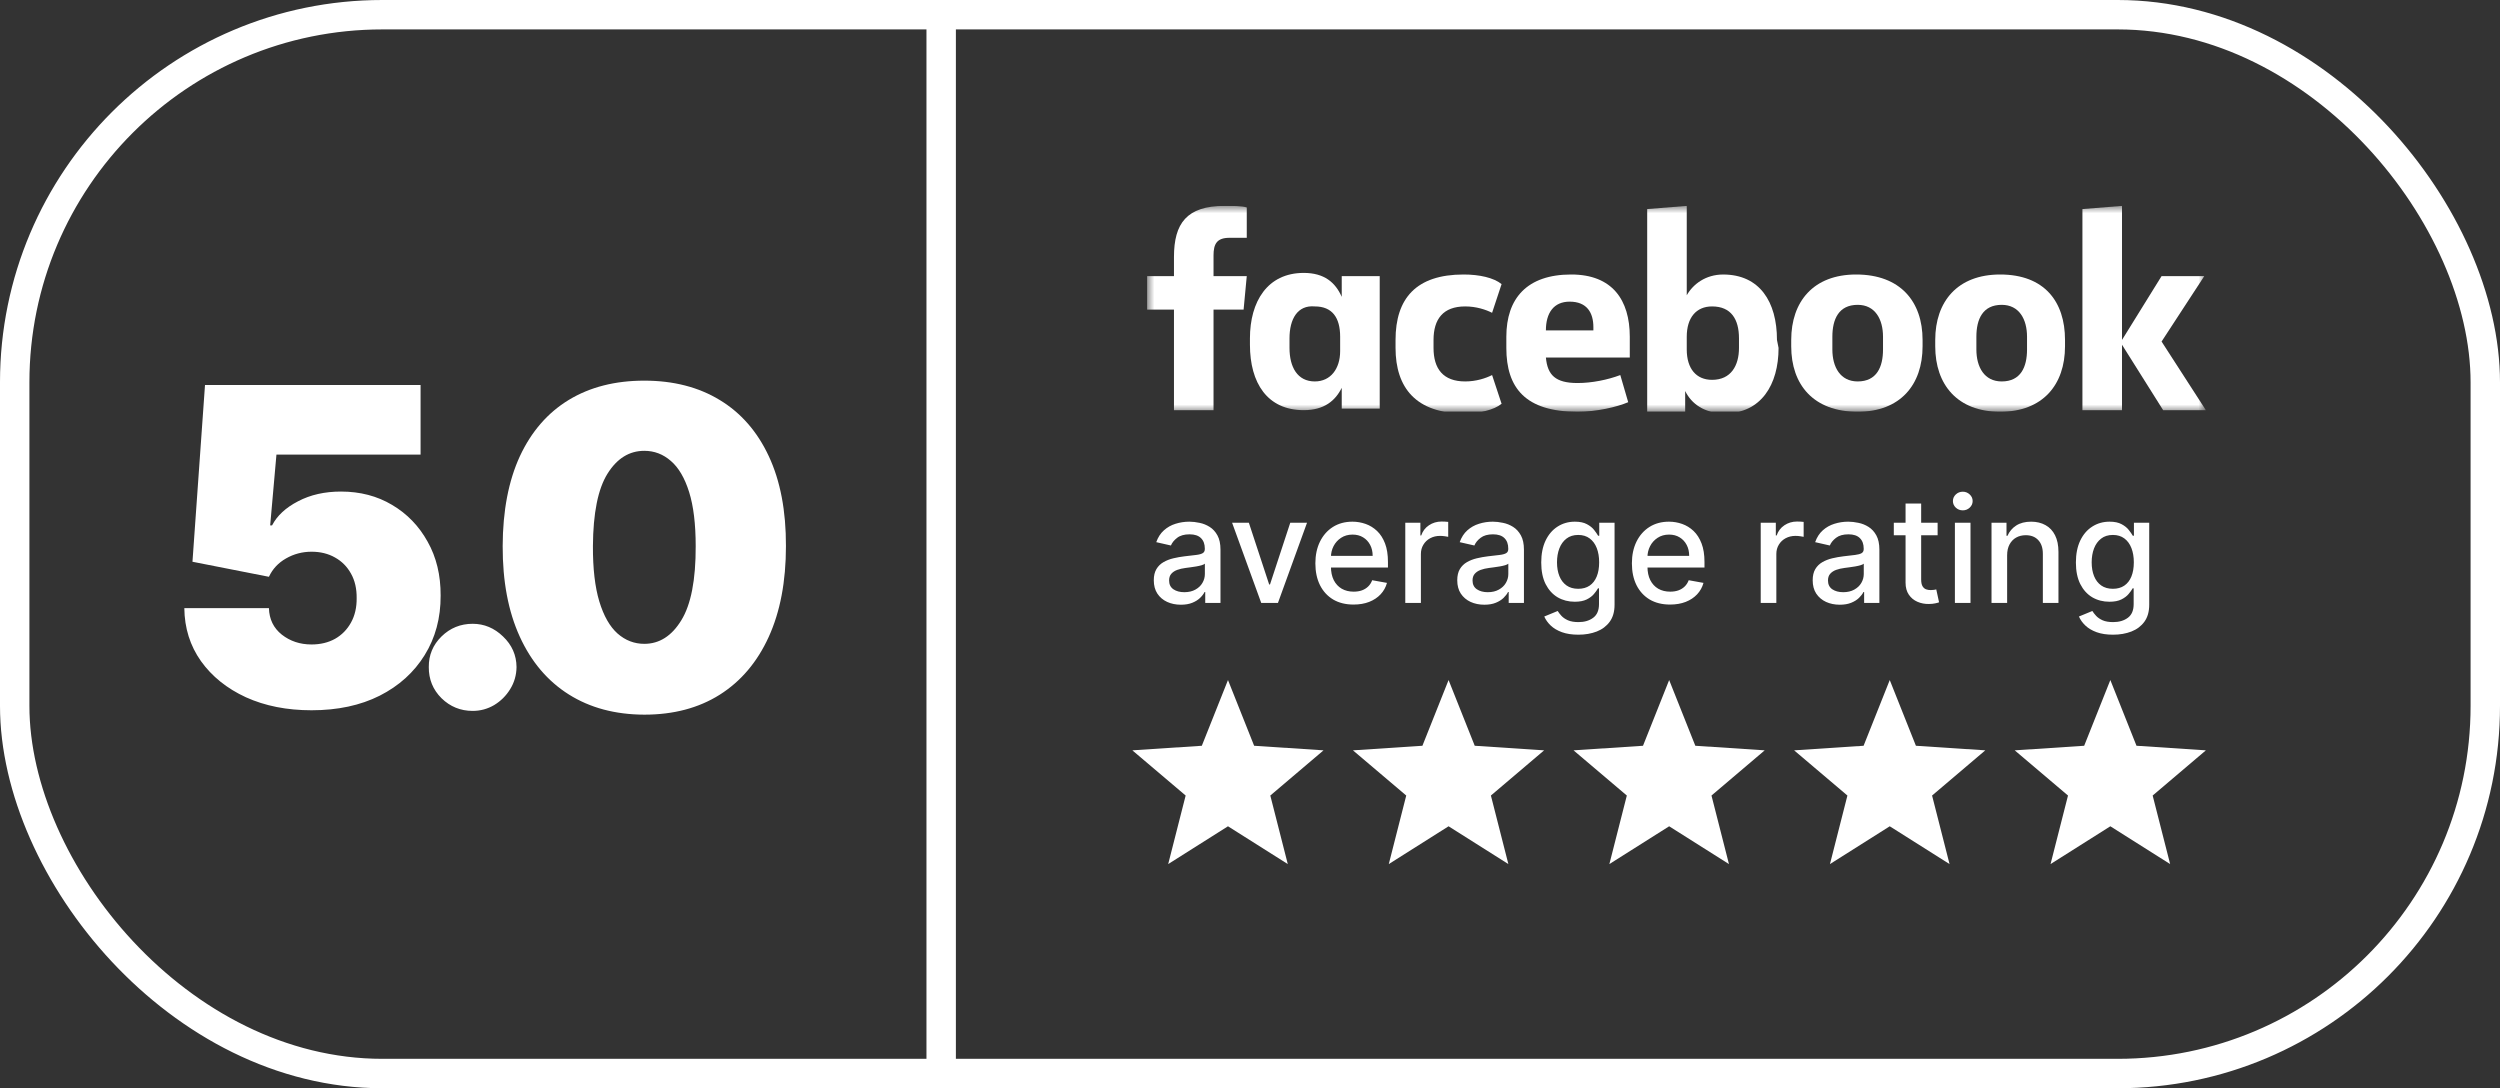
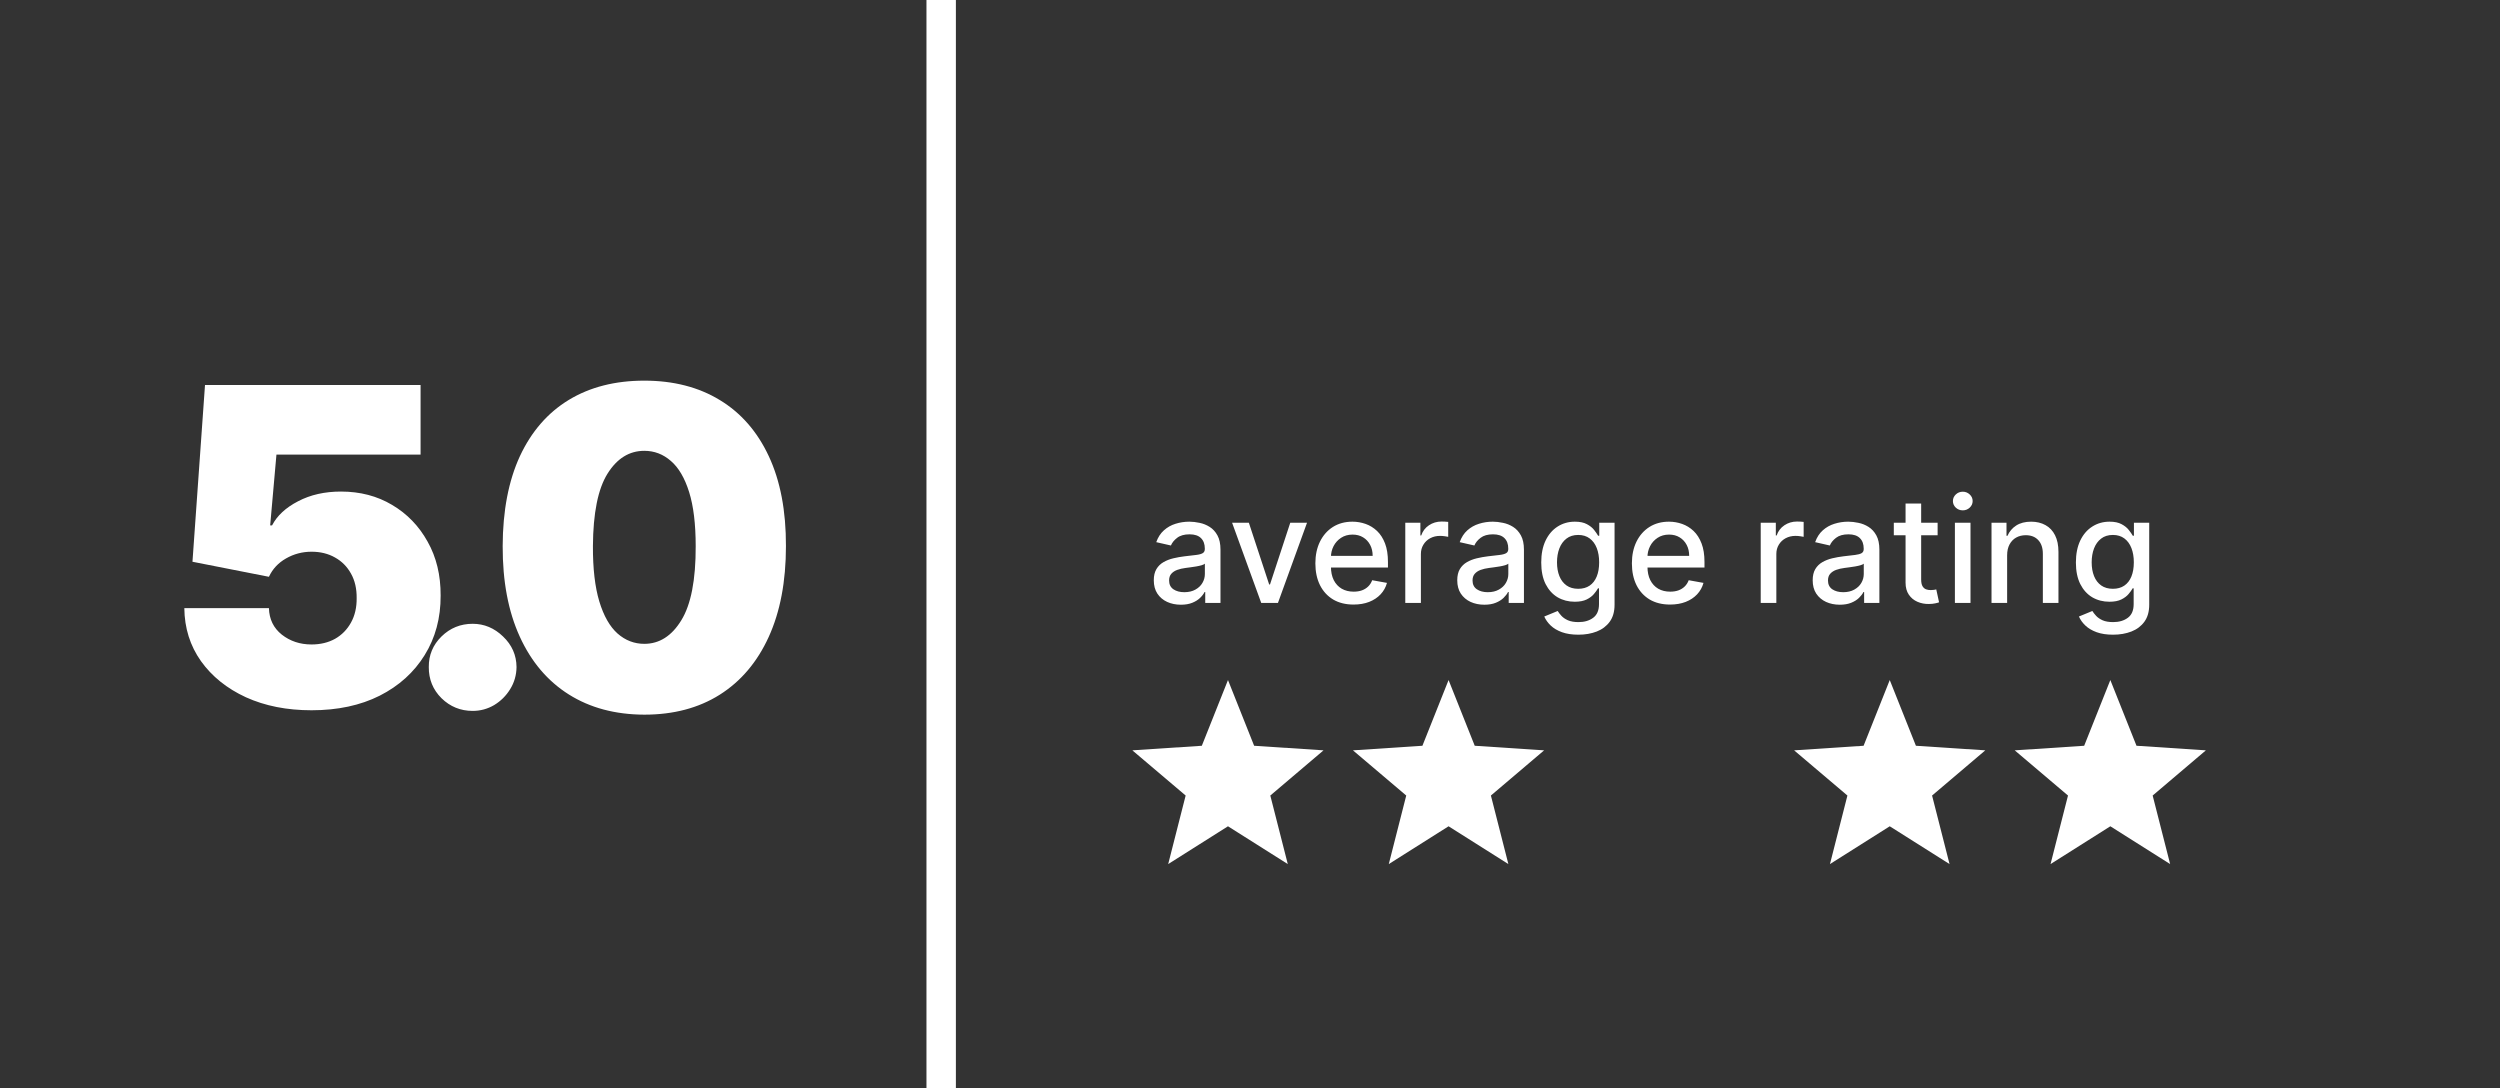
<svg xmlns="http://www.w3.org/2000/svg" width="170" height="74" viewBox="0 0 170 74" fill="none">
  <rect x="0" y="0" width="170" height="74" fill="#333333" stroke="none" />
-   <rect x="1" y="1" width="168" height="72" rx="25" stroke="white" stroke-width="2" />
  <g clip-path="url(#clip0_2023_5)">
    <mask id="mask0_2023_5" style="mask-type:luminance" maskUnits="userSpaceOnUse" x="78" y="14" width="72" height="14">
-       <path d="M150 14H78V28H150V14Z" fill="white" />
-     </mask>
+       </mask>
    <g mask="url(#mask0_2023_5)">
      <path d="M83.596 16.171C82.735 16.171 82.52 16.605 82.52 17.364V18.775H84.78L84.565 21.054H82.52V27.892H79.83V21.054H78V18.775H79.83V17.473C79.83 15.194 80.691 14 83.273 14C83.812 14 84.457 14 84.78 14.108V16.171" fill="white" />
    </g>
    <mask id="mask1_2023_5" style="mask-type:luminance" maskUnits="userSpaceOnUse" x="78" y="14" width="72" height="14">
-       <path d="M150 14H78V28H150V14Z" fill="white" />
-     </mask>
+       </mask>
    <g mask="url(#mask1_2023_5)">
-       <path d="M84.996 23.008C84.996 20.512 86.18 18.558 88.655 18.558C90.054 18.558 90.807 19.209 91.238 20.186V18.775H93.821V27.783H91.238V26.372C90.807 27.24 90.054 27.891 88.655 27.891C86.18 27.891 84.996 26.047 84.996 23.442M87.686 23.659C87.686 24.961 88.224 25.938 89.408 25.938C90.484 25.938 91.13 25.07 91.13 23.876V22.899C91.13 21.597 90.592 20.837 89.408 20.837C88.224 20.729 87.686 21.705 87.686 23.008V23.659Z" fill="white" />
+       <path d="M84.996 23.008C84.996 20.512 86.18 18.558 88.655 18.558C90.054 18.558 90.807 19.209 91.238 20.186V18.775H93.821V27.783H91.238V26.372C90.807 27.24 90.054 27.891 88.655 27.891C86.18 27.891 84.996 26.047 84.996 23.442M87.686 23.659C87.686 24.961 88.224 25.938 89.408 25.938C90.484 25.938 91.13 25.07 91.13 23.876V22.899C91.13 21.597 90.592 20.837 89.408 20.837V23.659Z" fill="white" />
    </g>
    <mask id="mask2_2023_5" style="mask-type:luminance" maskUnits="userSpaceOnUse" x="78" y="14" width="72" height="14">
      <path d="M150 14H78V28H150V14Z" fill="white" />
    </mask>
    <g mask="url(#mask2_2023_5)">
      <path d="M99.525 18.666C100.601 18.666 101.57 18.884 102.108 19.318L101.462 21.271C101.032 21.054 100.386 20.837 99.632 20.837C98.126 20.837 97.48 21.705 97.48 23.116V23.659C97.48 25.07 98.126 25.938 99.632 25.938C100.386 25.938 101.032 25.721 101.462 25.504L102.108 27.457C101.57 27.891 100.601 28.108 99.525 28.108C96.296 28.108 94.897 26.372 94.897 23.659V23.116C94.897 20.294 96.296 18.666 99.525 18.666Z" fill="white" />
    </g>
    <mask id="mask3_2023_5" style="mask-type:luminance" maskUnits="userSpaceOnUse" x="78" y="14" width="72" height="14">
      <path d="M150 14H78V28H150V14Z" fill="white" />
    </mask>
    <g mask="url(#mask3_2023_5)">
      <path d="M102.431 23.659V22.899C102.431 20.294 103.83 18.666 106.843 18.666C109.641 18.666 110.825 20.403 110.825 22.899V24.31H105.121C105.229 25.504 105.767 26.046 107.274 26.046C108.242 26.046 109.319 25.829 110.18 25.504L110.718 27.349C109.964 27.674 108.565 28 107.274 28C103.722 28 102.431 26.372 102.431 23.659ZM105.121 22.465H108.35V22.248C108.35 21.271 107.919 20.512 106.736 20.512C105.659 20.512 105.121 21.271 105.121 22.465Z" fill="white" />
    </g>
    <mask id="mask4_2023_5" style="mask-type:luminance" maskUnits="userSpaceOnUse" x="78" y="14" width="72" height="14">
      <path d="M150 14H78V28H150V14Z" fill="white" />
    </mask>
    <g mask="url(#mask4_2023_5)">
      <path d="M120.942 23.659C120.942 26.155 119.758 28.108 117.282 28.108C115.883 28.108 115.022 27.457 114.592 26.589V28H112.009V14.217L114.699 14V20.078C115.13 19.318 115.991 18.667 117.175 18.667C119.65 18.667 120.834 20.512 120.834 23.116M118.251 23.008C118.251 21.705 117.713 20.837 116.421 20.837C115.345 20.837 114.699 21.597 114.699 22.899V23.767C114.699 25.07 115.345 25.829 116.421 25.829C117.713 25.829 118.251 24.853 118.251 23.659V23.008Z" fill="white" />
    </g>
    <mask id="mask5_2023_5" style="mask-type:luminance" maskUnits="userSpaceOnUse" x="78" y="14" width="72" height="14">
      <path d="M150 14H78V28H150V14Z" fill="white" />
    </mask>
    <g mask="url(#mask5_2023_5)">
      <path d="M121.803 23.55V23.116C121.803 20.512 123.309 18.666 126.215 18.666C129.229 18.666 130.735 20.512 130.735 23.116V23.55C130.735 26.155 129.229 28 126.323 28C123.309 28 121.803 26.155 121.803 23.55ZM128.045 22.899C128.045 21.705 127.507 20.729 126.323 20.729C125.031 20.729 124.601 21.705 124.601 22.899V23.767C124.601 24.961 125.139 25.938 126.323 25.938C127.614 25.938 128.045 24.961 128.045 23.767V22.899Z" fill="white" />
    </g>
    <mask id="mask6_2023_5" style="mask-type:luminance" maskUnits="userSpaceOnUse" x="78" y="14" width="72" height="14">
      <path d="M150 14H78V28H150V14Z" fill="white" />
    </mask>
    <g mask="url(#mask6_2023_5)">
      <path d="M131.596 23.55V23.116C131.596 20.512 133.103 18.666 136.009 18.666C139.022 18.666 140.421 20.512 140.421 23.116V23.55C140.421 26.155 138.915 28 136.009 28C133.103 28 131.596 26.155 131.596 23.55ZM137.838 22.899C137.838 21.705 137.3 20.729 136.116 20.729C134.825 20.729 134.394 21.705 134.394 22.899V23.767C134.394 24.961 134.933 25.938 136.116 25.938C137.408 25.938 137.838 24.961 137.838 23.767V22.899Z" fill="white" />
    </g>
    <mask id="mask7_2023_5" style="mask-type:luminance" maskUnits="userSpaceOnUse" x="78" y="14" width="72" height="14">
      <path d="M150 14H78V28H150V14Z" fill="white" />
    </mask>
    <g mask="url(#mask7_2023_5)">
      <path d="M144.296 23.116L146.987 18.775H149.892L146.987 23.225L150 27.892H147.094L144.296 23.442V27.892H141.605V14.217L144.296 14" fill="white" />
    </g>
  </g>
  <path d="M80.301 41.121C79.956 41.121 79.643 41.057 79.364 40.929C79.084 40.799 78.863 40.611 78.7 40.364C78.539 40.118 78.458 39.816 78.458 39.459C78.458 39.151 78.517 38.898 78.636 38.699C78.754 38.5 78.914 38.343 79.115 38.227C79.316 38.111 79.541 38.023 79.79 37.964C80.038 37.905 80.292 37.86 80.55 37.829C80.876 37.791 81.142 37.76 81.345 37.736C81.549 37.711 81.697 37.669 81.789 37.612C81.881 37.555 81.928 37.463 81.928 37.335V37.31C81.928 37 81.84 36.76 81.665 36.59C81.492 36.419 81.234 36.334 80.891 36.334C80.533 36.334 80.251 36.413 80.046 36.572C79.842 36.728 79.701 36.902 79.623 37.094L78.625 36.867C78.743 36.535 78.916 36.267 79.144 36.064C79.373 35.858 79.637 35.709 79.935 35.617C80.234 35.522 80.547 35.474 80.876 35.474C81.094 35.474 81.325 35.501 81.569 35.553C81.815 35.602 82.045 35.695 82.258 35.83C82.473 35.965 82.65 36.157 82.787 36.408C82.924 36.657 82.993 36.98 82.993 37.378V41H81.956V40.254H81.913C81.845 40.392 81.742 40.526 81.604 40.659C81.467 40.792 81.291 40.902 81.075 40.989C80.86 41.077 80.602 41.121 80.301 41.121ZM80.532 40.269C80.826 40.269 81.076 40.211 81.285 40.094C81.496 39.978 81.655 39.827 81.764 39.64C81.876 39.45 81.931 39.248 81.931 39.033V38.33C81.893 38.367 81.82 38.403 81.711 38.436C81.604 38.467 81.483 38.494 81.345 38.518C81.208 38.539 81.074 38.559 80.944 38.578C80.814 38.595 80.705 38.609 80.617 38.621C80.411 38.647 80.223 38.691 80.053 38.752C79.885 38.814 79.749 38.903 79.648 39.019C79.548 39.132 79.499 39.284 79.499 39.473C79.499 39.736 79.596 39.935 79.79 40.07C79.984 40.202 80.231 40.269 80.532 40.269ZM88.878 35.545L86.9 41H85.764L83.782 35.545H84.922L86.303 39.743H86.36L87.738 35.545H88.878ZM92.041 41.11C91.504 41.11 91.041 40.995 90.653 40.766C90.267 40.534 89.969 40.208 89.758 39.789C89.549 39.368 89.445 38.874 89.445 38.308C89.445 37.749 89.549 37.257 89.758 36.831C89.969 36.405 90.262 36.072 90.638 35.833C91.017 35.594 91.46 35.474 91.967 35.474C92.274 35.474 92.573 35.525 92.862 35.627C93.15 35.729 93.41 35.889 93.639 36.106C93.869 36.324 94.05 36.607 94.183 36.955C94.315 37.301 94.381 37.721 94.381 38.216V38.592H90.046V37.797H93.341C93.341 37.517 93.284 37.27 93.171 37.055C93.057 36.837 92.897 36.665 92.691 36.54C92.487 36.414 92.248 36.352 91.974 36.352C91.675 36.352 91.415 36.425 91.192 36.572C90.972 36.716 90.802 36.906 90.681 37.14C90.563 37.372 90.504 37.624 90.504 37.896V38.518C90.504 38.882 90.567 39.193 90.695 39.448C90.826 39.704 91.007 39.899 91.239 40.034C91.471 40.167 91.742 40.233 92.052 40.233C92.253 40.233 92.437 40.205 92.602 40.148C92.768 40.089 92.911 40.001 93.032 39.885C93.153 39.769 93.245 39.626 93.309 39.455L94.314 39.636C94.233 39.932 94.089 40.191 93.881 40.414C93.675 40.634 93.415 40.806 93.103 40.929C92.793 41.05 92.439 41.11 92.041 41.11ZM95.559 41V35.545H96.586V36.412H96.643C96.742 36.118 96.917 35.888 97.168 35.719C97.421 35.549 97.708 35.464 98.028 35.464C98.094 35.464 98.172 35.466 98.262 35.471C98.354 35.476 98.426 35.481 98.478 35.489V36.504C98.436 36.492 98.36 36.479 98.251 36.465C98.142 36.449 98.033 36.44 97.924 36.44C97.674 36.44 97.45 36.494 97.253 36.6C97.059 36.704 96.905 36.85 96.792 37.037C96.678 37.222 96.621 37.432 96.621 37.669V41H95.559ZM100.936 41.121C100.59 41.121 100.278 41.057 99.998 40.929C99.719 40.799 99.498 40.611 99.334 40.364C99.173 40.118 99.093 39.816 99.093 39.459C99.093 39.151 99.152 38.898 99.27 38.699C99.389 38.5 99.549 38.343 99.75 38.227C99.951 38.111 100.176 38.023 100.425 37.964C100.673 37.905 100.926 37.86 101.184 37.829C101.511 37.791 101.776 37.76 101.98 37.736C102.184 37.711 102.331 37.669 102.424 37.612C102.516 37.555 102.562 37.463 102.562 37.335V37.31C102.562 37 102.475 36.76 102.3 36.59C102.127 36.419 101.869 36.334 101.525 36.334C101.168 36.334 100.886 36.413 100.68 36.572C100.477 36.728 100.336 36.902 100.258 37.094L99.26 36.867C99.378 36.535 99.551 36.267 99.778 36.064C100.008 35.858 100.272 35.709 100.57 35.617C100.868 35.522 101.182 35.474 101.511 35.474C101.729 35.474 101.96 35.501 102.204 35.553C102.45 35.602 102.68 35.695 102.893 35.83C103.108 35.965 103.284 36.157 103.422 36.408C103.559 36.657 103.628 36.98 103.628 37.378V41H102.591V40.254H102.548C102.479 40.392 102.376 40.526 102.239 40.659C102.102 40.792 101.925 40.902 101.71 40.989C101.495 41.077 101.237 41.121 100.936 41.121ZM101.167 40.269C101.46 40.269 101.711 40.211 101.92 40.094C102.13 39.978 102.29 39.827 102.399 39.64C102.51 39.45 102.566 39.248 102.566 39.033V38.33C102.528 38.367 102.455 38.403 102.346 38.436C102.239 38.467 102.117 38.494 101.98 38.518C101.843 38.539 101.709 38.559 101.579 38.578C101.448 38.595 101.34 38.609 101.252 38.621C101.046 38.647 100.858 38.691 100.687 38.752C100.519 38.814 100.384 38.903 100.282 39.019C100.183 39.132 100.133 39.284 100.133 39.473C100.133 39.736 100.23 39.935 100.425 40.07C100.619 40.202 100.866 40.269 101.167 40.269ZM107.329 43.159C106.896 43.159 106.523 43.102 106.21 42.989C105.9 42.875 105.647 42.725 105.45 42.538C105.254 42.351 105.107 42.146 105.01 41.923L105.923 41.547C105.987 41.651 106.072 41.761 106.178 41.877C106.287 41.995 106.434 42.096 106.619 42.179C106.806 42.262 107.046 42.303 107.339 42.303C107.742 42.303 108.075 42.205 108.337 42.008C108.6 41.814 108.732 41.504 108.732 41.078V40.006H108.664C108.6 40.122 108.508 40.251 108.387 40.393C108.269 40.535 108.105 40.658 107.897 40.762C107.689 40.866 107.418 40.918 107.084 40.918C106.653 40.918 106.265 40.818 105.919 40.617C105.576 40.413 105.304 40.113 105.102 39.718C104.903 39.32 104.804 38.831 104.804 38.251C104.804 37.671 104.902 37.174 105.099 36.76C105.298 36.346 105.57 36.028 105.915 35.808C106.261 35.586 106.653 35.474 107.091 35.474C107.429 35.474 107.703 35.531 107.911 35.645C108.12 35.756 108.282 35.886 108.398 36.035C108.516 36.185 108.607 36.316 108.671 36.43H108.749V35.545H109.79V41.121C109.79 41.59 109.681 41.974 109.463 42.275C109.245 42.575 108.951 42.798 108.579 42.943C108.21 43.087 107.793 43.159 107.329 43.159ZM107.318 40.038C107.624 40.038 107.882 39.967 108.092 39.825C108.305 39.68 108.466 39.474 108.575 39.207C108.687 38.937 108.742 38.614 108.742 38.237C108.742 37.87 108.688 37.547 108.579 37.268C108.47 36.988 108.31 36.771 108.099 36.614C107.889 36.456 107.628 36.376 107.318 36.376C106.999 36.376 106.732 36.459 106.519 36.625C106.306 36.788 106.145 37.011 106.036 37.293C105.93 37.574 105.876 37.889 105.876 38.237C105.876 38.595 105.931 38.908 106.04 39.178C106.149 39.448 106.31 39.659 106.523 39.81C106.738 39.962 107.003 40.038 107.318 40.038ZM113.565 41.11C113.027 41.11 112.564 40.995 112.176 40.766C111.79 40.534 111.492 40.208 111.281 39.789C111.073 39.368 110.969 38.874 110.969 38.308C110.969 37.749 111.073 37.257 111.281 36.831C111.492 36.405 111.786 36.072 112.162 35.833C112.541 35.594 112.983 35.474 113.49 35.474C113.798 35.474 114.096 35.525 114.385 35.627C114.674 35.729 114.933 35.889 115.163 36.106C115.392 36.324 115.573 36.607 115.706 36.955C115.839 37.301 115.905 37.721 115.905 38.216V38.592H111.569V37.797H114.864C114.864 37.517 114.808 37.27 114.694 37.055C114.58 36.837 114.42 36.665 114.214 36.54C114.011 36.414 113.772 36.352 113.497 36.352C113.199 36.352 112.938 36.425 112.716 36.572C112.496 36.716 112.325 36.906 112.205 37.14C112.086 37.372 112.027 37.624 112.027 37.896V38.518C112.027 38.882 112.091 39.193 112.219 39.448C112.349 39.704 112.53 39.899 112.762 40.034C112.994 40.167 113.265 40.233 113.575 40.233C113.777 40.233 113.96 40.205 114.126 40.148C114.291 40.089 114.435 40.001 114.555 39.885C114.676 39.769 114.768 39.626 114.832 39.455L115.837 39.636C115.757 39.932 115.612 40.191 115.404 40.414C115.198 40.634 114.939 40.806 114.626 40.929C114.316 41.05 113.962 41.11 113.565 41.11ZM119.729 41V35.545H120.756V36.412H120.812C120.912 36.118 121.087 35.888 121.338 35.719C121.591 35.549 121.878 35.464 122.197 35.464C122.264 35.464 122.342 35.466 122.432 35.471C122.524 35.476 122.596 35.481 122.648 35.489V36.504C122.606 36.492 122.53 36.479 122.421 36.465C122.312 36.449 122.203 36.44 122.094 36.44C121.844 36.44 121.62 36.494 121.423 36.6C121.229 36.704 121.075 36.85 120.962 37.037C120.848 37.222 120.791 37.432 120.791 37.669V41H119.729ZM125.106 41.121C124.76 41.121 124.448 41.057 124.168 40.929C123.889 40.799 123.668 40.611 123.504 40.364C123.343 40.118 123.263 39.816 123.263 39.459C123.263 39.151 123.322 38.898 123.44 38.699C123.559 38.5 123.719 38.343 123.92 38.227C124.121 38.111 124.346 38.023 124.594 37.964C124.843 37.905 125.096 37.86 125.354 37.829C125.681 37.791 125.946 37.76 126.15 37.736C126.353 37.711 126.501 37.669 126.594 37.612C126.686 37.555 126.732 37.463 126.732 37.335V37.31C126.732 37 126.645 36.76 126.469 36.59C126.297 36.419 126.039 36.334 125.695 36.334C125.338 36.334 125.056 36.413 124.85 36.572C124.647 36.728 124.506 36.902 124.428 37.094L123.43 36.867C123.548 36.535 123.721 36.267 123.948 36.064C124.178 35.858 124.442 35.709 124.74 35.617C125.038 35.522 125.352 35.474 125.681 35.474C125.899 35.474 126.13 35.501 126.374 35.553C126.62 35.602 126.849 35.695 127.062 35.83C127.278 35.965 127.454 36.157 127.592 36.408C127.729 36.657 127.798 36.98 127.798 37.378V41H126.761V40.254H126.718C126.649 40.392 126.546 40.526 126.409 40.659C126.272 40.792 126.095 40.902 125.88 40.989C125.665 41.077 125.406 41.121 125.106 41.121ZM125.337 40.269C125.63 40.269 125.881 40.211 126.089 40.094C126.3 39.978 126.46 39.827 126.569 39.64C126.68 39.45 126.736 39.248 126.736 39.033V38.33C126.698 38.367 126.625 38.403 126.516 38.436C126.409 38.467 126.287 38.494 126.15 38.518C126.013 38.539 125.879 38.559 125.749 38.578C125.618 38.595 125.509 38.609 125.422 38.621C125.216 38.647 125.028 38.691 124.857 38.752C124.689 38.814 124.554 38.903 124.452 39.019C124.353 39.132 124.303 39.284 124.303 39.473C124.303 39.736 124.4 39.935 124.594 40.07C124.789 40.202 125.036 40.269 125.337 40.269ZM131.758 35.545V36.398H128.779V35.545H131.758ZM129.578 34.239H130.639V39.398C130.639 39.604 130.67 39.76 130.732 39.864C130.793 39.965 130.873 40.035 130.97 40.073C131.069 40.109 131.177 40.126 131.293 40.126C131.378 40.126 131.453 40.12 131.517 40.109C131.58 40.097 131.63 40.087 131.666 40.08L131.857 40.957C131.796 40.981 131.708 41.005 131.595 41.028C131.481 41.054 131.339 41.069 131.169 41.071C130.889 41.076 130.629 41.026 130.387 40.922C130.146 40.818 129.95 40.657 129.801 40.439C129.652 40.221 129.578 39.948 129.578 39.619V34.239ZM132.933 41V35.545H133.994V41H132.933ZM133.469 34.704C133.284 34.704 133.125 34.642 132.993 34.519C132.863 34.394 132.798 34.245 132.798 34.072C132.798 33.897 132.863 33.747 132.993 33.624C133.125 33.499 133.284 33.436 133.469 33.436C133.653 33.436 133.811 33.499 133.941 33.624C134.074 33.747 134.14 33.897 134.14 34.072C134.14 34.245 134.074 34.394 133.941 34.519C133.811 34.642 133.653 34.704 133.469 34.704ZM136.485 37.761V41H135.423V35.545H136.442V36.433H136.509C136.635 36.144 136.831 35.912 137.099 35.737C137.369 35.562 137.709 35.474 138.118 35.474C138.49 35.474 138.815 35.553 139.095 35.709C139.374 35.863 139.591 36.092 139.744 36.398C139.898 36.703 139.975 37.081 139.975 37.531V41H138.914V37.658C138.914 37.263 138.811 36.954 138.605 36.731C138.399 36.507 138.116 36.394 137.756 36.394C137.51 36.394 137.291 36.447 137.099 36.554C136.91 36.66 136.759 36.817 136.648 37.023C136.539 37.226 136.485 37.472 136.485 37.761ZM143.686 43.159C143.253 43.159 142.88 43.102 142.568 42.989C142.258 42.875 142.004 42.725 141.808 42.538C141.611 42.351 141.464 42.146 141.367 41.923L142.28 41.547C142.344 41.651 142.429 41.761 142.536 41.877C142.645 41.995 142.791 42.096 142.976 42.179C143.163 42.262 143.403 42.303 143.697 42.303C144.099 42.303 144.432 42.205 144.695 42.008C144.958 41.814 145.089 41.504 145.089 41.078V40.006H145.021C144.958 40.122 144.865 40.251 144.744 40.393C144.626 40.535 144.463 40.658 144.254 40.762C144.046 40.866 143.775 40.918 143.441 40.918C143.01 40.918 142.622 40.818 142.276 40.617C141.933 40.413 141.661 40.113 141.46 39.718C141.261 39.32 141.161 38.831 141.161 38.251C141.161 37.671 141.26 37.174 141.456 36.76C141.655 36.346 141.927 36.028 142.273 35.808C142.619 35.586 143.01 35.474 143.448 35.474C143.787 35.474 144.06 35.531 144.269 35.645C144.477 35.756 144.639 35.886 144.755 36.035C144.874 36.185 144.965 36.316 145.029 36.43H145.107V35.545H146.147V41.121C146.147 41.59 146.038 41.974 145.82 42.275C145.603 42.575 145.308 42.798 144.936 42.943C144.567 43.087 144.15 43.159 143.686 43.159ZM143.676 40.038C143.981 40.038 144.239 39.967 144.45 39.825C144.663 39.68 144.824 39.474 144.933 39.207C145.044 38.937 145.1 38.614 145.1 38.237C145.1 37.87 145.045 37.547 144.936 37.268C144.827 36.988 144.668 36.771 144.457 36.614C144.246 36.456 143.986 36.376 143.676 36.376C143.356 36.376 143.09 36.459 142.877 36.625C142.664 36.788 142.503 37.011 142.394 37.293C142.287 37.574 142.234 37.889 142.234 38.237C142.234 38.595 142.288 38.908 142.397 39.178C142.506 39.448 142.667 39.659 142.88 39.81C143.096 39.962 143.361 40.038 143.676 40.038Z" fill="white" />
  <g clip-path="url(#clip1_2023_5)">
    <path d="M77 51.023L81.724 50.712L83.503 46.243L85.281 50.712L90 51.023L86.381 54.096L87.569 58.757L83.503 56.187L79.437 58.757L80.624 54.096L77 51.023Z" fill="white" />
  </g>
  <g clip-path="url(#clip2_2023_5)">
    <path d="M92 51.023L96.724 50.712L98.503 46.243L100.282 50.712L105 51.023L101.381 54.096L102.569 58.757L98.503 56.187L94.437 58.757L95.624 54.096L92 51.023Z" fill="white" />
  </g>
  <g clip-path="url(#clip3_2023_5)">
-     <path d="M107 51.023L111.724 50.712L113.503 46.243L115.282 50.712L120 51.023L116.381 54.096L117.569 58.757L113.503 56.187L109.437 58.757L110.624 54.096L107 51.023Z" fill="white" />
-   </g>
+     </g>
  <g clip-path="url(#clip4_2023_5)">
    <path d="M122 51.023L126.724 50.712L128.503 46.243L130.282 50.712L135 51.023L131.381 54.096L132.569 58.757L128.503 56.187L124.437 58.757L125.624 54.096L122 51.023Z" fill="white" />
  </g>
  <g clip-path="url(#clip5_2023_5)">
    <path d="M137 51.023L141.724 50.712L143.503 46.243L145.282 50.712L150 51.023L146.381 54.096L147.569 58.757L143.503 56.187L139.437 58.757L140.624 54.096L137 51.023Z" fill="white" />
  </g>
  <path d="M21.185 48.298C19.509 48.298 18.021 48.004 16.721 47.414C15.428 46.818 14.409 45.997 13.663 44.953C12.925 43.909 12.548 42.709 12.534 41.352H18.287C18.308 42.105 18.599 42.705 19.16 43.153C19.729 43.6 20.403 43.824 21.185 43.824C21.788 43.824 22.321 43.696 22.783 43.44C23.244 43.178 23.607 42.808 23.869 42.332C24.132 41.856 24.26 41.303 24.253 40.67C24.26 40.031 24.132 39.477 23.869 39.008C23.607 38.533 23.244 38.167 22.783 37.911C22.321 37.648 21.788 37.517 21.185 37.517C20.56 37.517 19.981 37.67 19.448 37.975C18.923 38.273 18.535 38.689 18.287 39.222L13.088 38.199L13.94 26.182H28.599V30.912H18.798L18.372 35.727H18.5C18.841 35.067 19.43 34.52 20.268 34.087C21.107 33.646 22.079 33.426 23.188 33.426C24.487 33.426 25.645 33.728 26.66 34.332C27.683 34.935 28.489 35.77 29.079 36.835C29.675 37.894 29.97 39.115 29.963 40.5C29.97 42.02 29.608 43.369 28.876 44.548C28.152 45.72 27.133 46.64 25.819 47.307C24.505 47.968 22.96 48.298 21.185 48.298ZM32.141 48.341C31.317 48.341 30.61 48.053 30.021 47.478C29.438 46.896 29.151 46.189 29.158 45.358C29.151 44.548 29.438 43.856 30.021 43.281C30.61 42.705 31.317 42.418 32.141 42.418C32.922 42.418 33.611 42.705 34.207 43.281C34.811 43.856 35.117 44.548 35.124 45.358C35.117 45.912 34.971 46.416 34.687 46.871C34.41 47.318 34.048 47.677 33.6 47.947C33.153 48.209 32.666 48.341 32.141 48.341ZM43.813 48.597C41.831 48.59 40.12 48.131 38.678 47.222C37.236 46.313 36.125 45.003 35.344 43.291C34.562 41.58 34.175 39.527 34.182 37.133C34.19 34.733 34.58 32.695 35.354 31.018C36.136 29.342 37.243 28.067 38.678 27.194C40.12 26.32 41.831 25.884 43.813 25.884C45.795 25.884 47.506 26.324 48.948 27.204C50.39 28.078 51.501 29.353 52.282 31.029C53.064 32.705 53.451 34.74 53.444 37.133C53.444 39.541 53.053 41.601 52.272 43.312C51.491 45.024 50.379 46.334 48.937 47.244C47.503 48.146 45.795 48.597 43.813 48.597ZM43.813 43.781C44.836 43.781 45.674 43.249 46.327 42.183C46.988 41.111 47.315 39.428 47.307 37.133C47.307 35.635 47.158 34.41 46.86 33.458C46.562 32.506 46.15 31.803 45.624 31.349C45.099 30.887 44.495 30.656 43.813 30.656C42.79 30.656 41.956 31.175 41.309 32.212C40.663 33.249 40.333 34.889 40.319 37.133C40.312 38.66 40.457 39.918 40.755 40.905C41.054 41.885 41.466 42.609 41.991 43.078C42.524 43.547 43.131 43.781 43.813 43.781Z" fill="white" />
  <line x1="64" y1="4.37114e-08" x2="64" y2="74" stroke="white" stroke-width="2" />
  <defs>
    <clipPath id="clip0_2023_5">
-       <rect width="72" height="14" fill="white" transform="translate(78 14)" />
-     </clipPath>
+       </clipPath>
    <clipPath id="clip1_2023_5">
      <rect width="13" height="13" fill="white" transform="matrix(-1 0 0 1 90 46)" />
    </clipPath>
    <clipPath id="clip2_2023_5">
      <rect width="13" height="13" fill="white" transform="matrix(-1 0 0 1 105 46)" />
    </clipPath>
    <clipPath id="clip3_2023_5">
      <rect width="13" height="13" fill="white" transform="matrix(-1 0 0 1 120 46)" />
    </clipPath>
    <clipPath id="clip4_2023_5">
      <rect width="13" height="13" fill="white" transform="matrix(-1 0 0 1 135 46)" />
    </clipPath>
    <clipPath id="clip5_2023_5">
      <rect width="13" height="13" fill="white" transform="matrix(-1 0 0 1 150 46)" />
    </clipPath>
  </defs>
</svg>